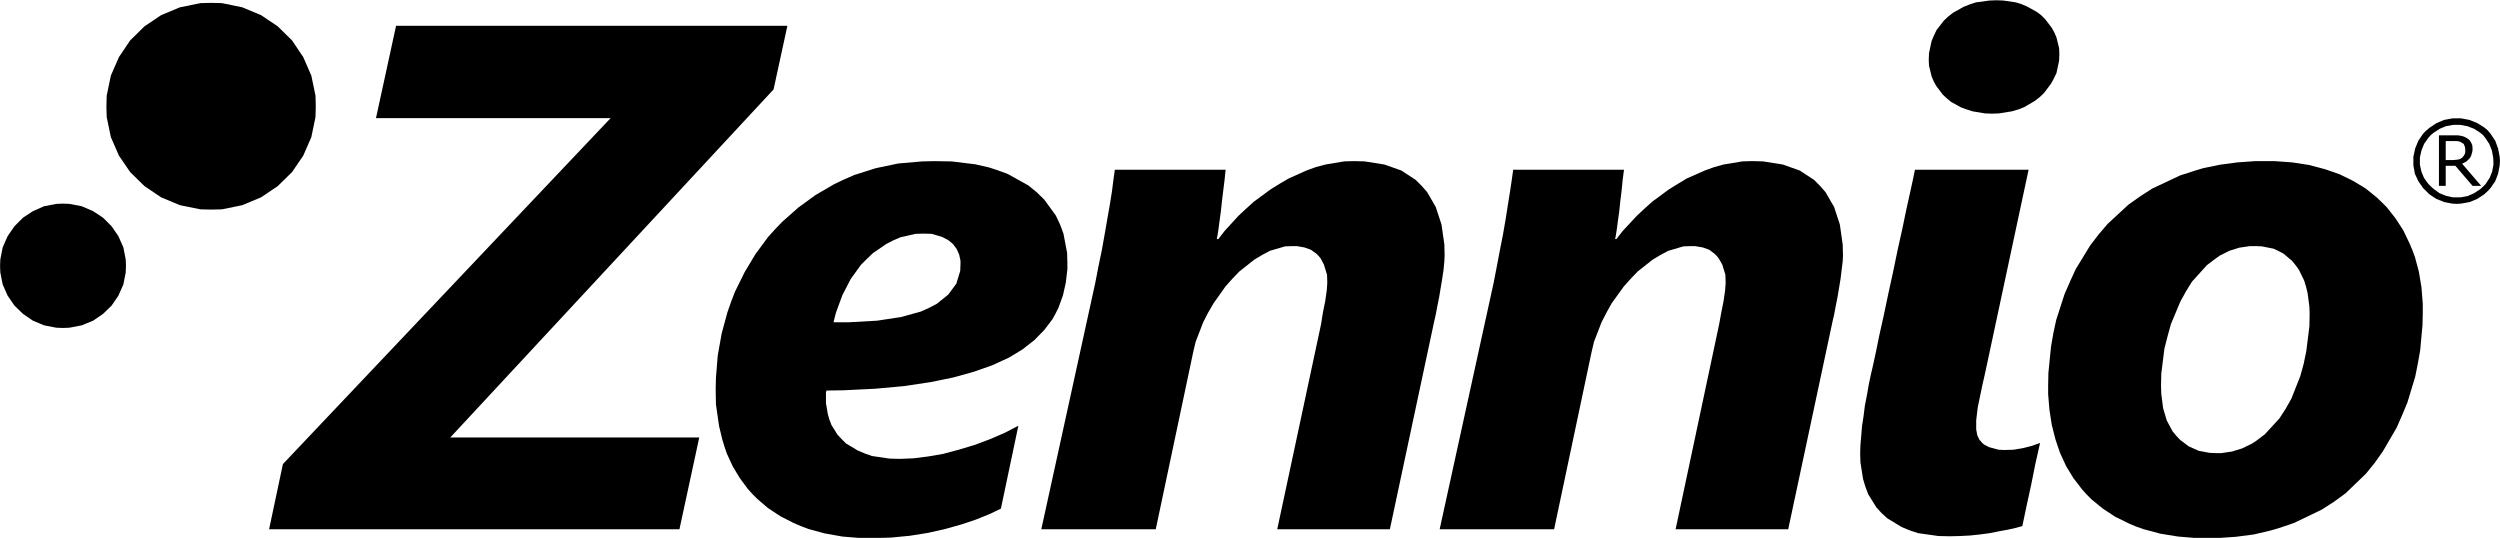
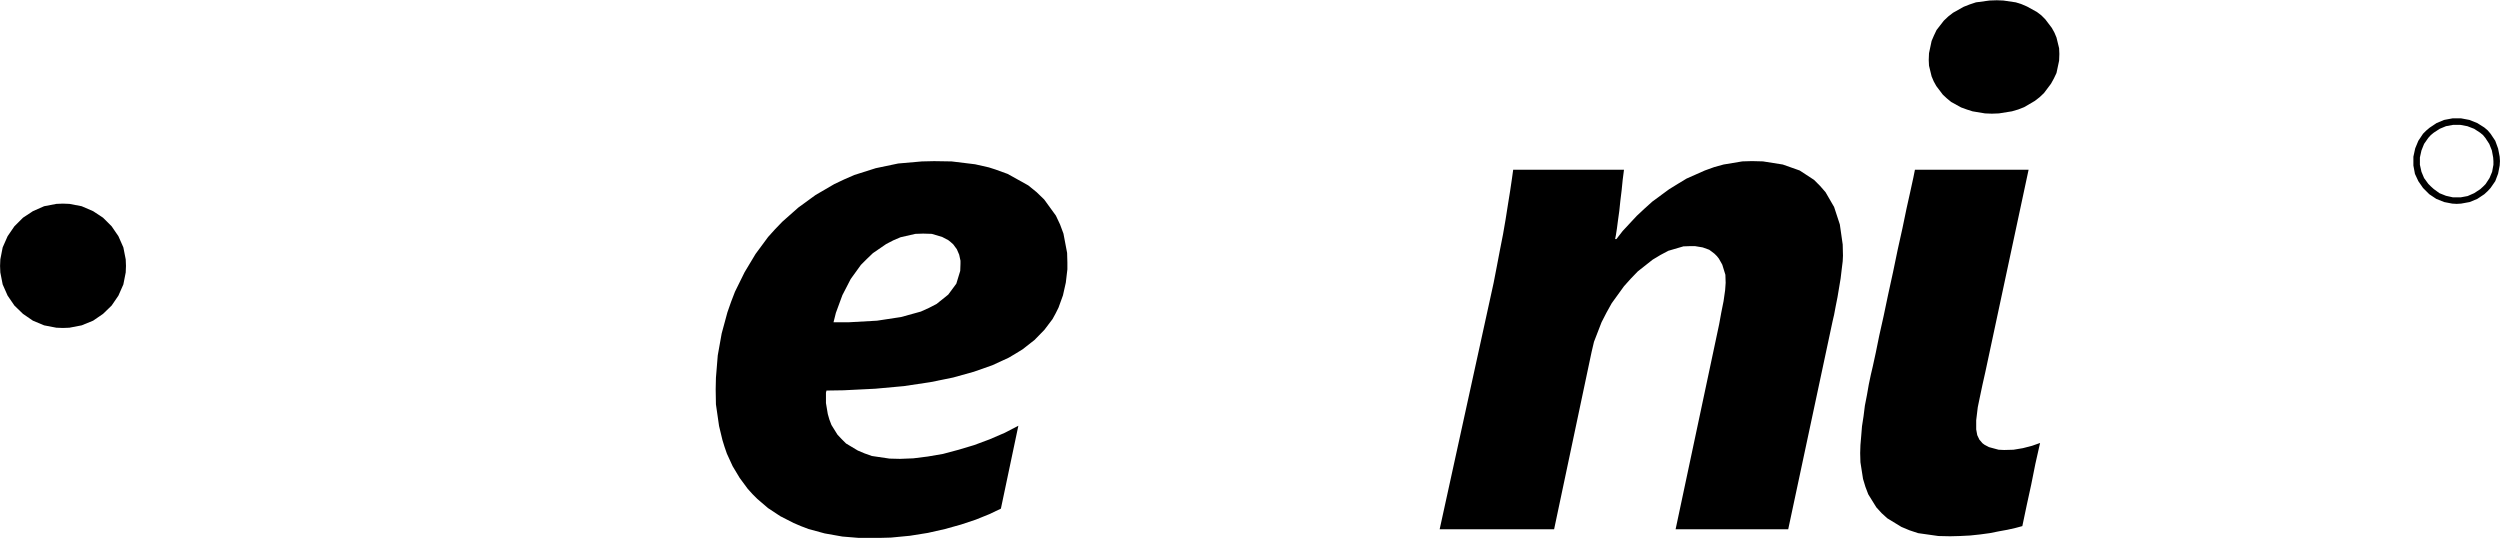
<svg xmlns="http://www.w3.org/2000/svg" xmlns:ns1="http://sodipodi.sourceforge.net/DTD/sodipodi-0.dtd" xmlns:ns2="http://www.inkscape.org/namespaces/inkscape" viewBox="-362 -96 684.737 147.312" version="1.1" id="svg15" ns1:docname="logo_zennio.svg" ns2:version="0.92.4 (5da689c313, 2019-01-14)" width="684.737" height="147.312">
  <ns1:namedview pagecolor="#ffffff" bordercolor="#666666" borderopacity="1" objecttolerance="10" gridtolerance="10" guidetolerance="10" ns2:pageopacity="0" ns2:pageshadow="2" ns2:window-width="1920" ns2:window-height="1017" id="namedview17" showgrid="false" ns2:zoom="0.77118833" ns2:cx="203.84493" ns2:cy="47.678337" ns2:window-x="1912" ns2:window-y="-8" ns2:window-maximized="1" ns2:current-layer="svg15" fit-margin-top="0" fit-margin-left="0" fit-margin-right="0" fit-margin-bottom="0" />
  <defs id="defs3">
    <pattern y="0" x="0" height="6" width="6" patternUnits="userSpaceOnUse" id="WMFhbasepattern" />
  </defs>
  <g id="g4591" transform="matrix(0.963,0,0,0.963,-275.712,-503.885)" style="stroke-width:1.039">
    <g style="stroke-width:1.213" transform="matrix(0.856,0,0,0.856,27.951,239.893)" id="g4578">
-       <path style="fill:#000000;fill-opacity:1;fill-rule:nonzero;stroke:none;stroke-width:1.213" d="M 119.698,244.274 12.285,359.914 h 82.724 l -6.581,30.494 H -47.918 L -43.327,368.75 65.559,253.801 h -77.96 l 6.67,-30.664 h 130.02 z" id="path4558" ns2:connector-curvature="0" />
      <path style="fill:#000000;fill-opacity:1;fill-rule:evenodd;stroke:none;stroke-width:1.213" d="m 181.804,302.224 v -1.039 l -0.43,-1.995 -0.781,-1.816 -1.212,-1.645 -0.781,-0.695 -0.864,-0.692 -1.992,-1.04 -3.467,-1.04 -2.856,-0.086 -2.599,0.086 -4.939,1.126 -2.427,1.039 -2.337,1.211 -4.42,3.033 -1.989,1.907 -1.993,1.992 -3.38,4.679 -1.384,2.685 -1.387,2.684 -2.165,5.89 -0.782,3.117 h 5.198 l 9.27,-0.518 7.967,-1.211 6.585,-1.819 2.685,-1.216 2.512,-1.296 3.9,-3.12 2.685,-3.636 1.297,-4.244 z m 35.518,-0.434 v 2.254 l -0.52,4.416 -0.953,4.244 -1.474,4.071 -0.953,1.909 -1.039,1.902 -2.685,3.552 -3.29,3.38 -3.986,3.119 -2.252,1.384 -2.339,1.387 -5.456,2.513 -6.151,2.164 -6.843,1.906 -3.814,0.78 -3.895,0.781 -8.664,1.296 -9.527,0.868 -10.567,0.52 -5.631,0.087 -0.176,0.69 v 0.611 1.039 1.817 l 0.61,3.638 0.52,1.821 0.691,1.816 1.993,3.206 1.384,1.474 1.473,1.473 3.9,2.337 2.25,0.953 2.427,0.866 5.889,0.868 3.466,0.086 4.416,-0.174 4.854,-0.607 5.021,-0.863 5.198,-1.388 5.197,-1.559 5.112,-1.906 5.025,-2.166 4.501,-2.337 -5.803,27.546 -3.809,1.816 -4.507,1.822 -4.934,1.646 -5.284,1.474 -5.717,1.295 -5.979,0.955 -6.323,0.605 -6.409,0.172 h -3.38 l -6.323,-0.518 -5.888,-1.042 -5.373,-1.467 -2.514,-0.955 -2.422,-1.039 -4.421,-2.255 -4.071,-2.686 -3.549,-3.032 -1.648,-1.645 -1.56,-1.73 -2.685,-3.639 -2.337,-3.9 -1.907,-4.157 -0.777,-2.251 -0.696,-2.25 -1.125,-4.679 -1.04,-7.19 -0.085,-5.026 0.085,-3.81 0.606,-7.448 1.302,-7.276 1.903,-7.019 1.215,-3.467 1.297,-3.375 3.204,-6.5 3.639,-6.059 4.158,-5.632 2.341,-2.599 2.426,-2.513 5.284,-4.677 5.716,-4.159 6.238,-3.637 3.29,-1.558 3.381,-1.473 7.1,-2.252 7.452,-1.559 7.882,-0.691 4.071,-0.092 5.804,0.092 7.796,0.948 4.591,1.04 2.166,0.695 4.071,1.474 6.843,3.81 2.77,2.25 2.514,2.427 3.895,5.37 1.387,2.947 1.125,3.031 1.216,6.409 z" id="path4560" ns2:connector-curvature="0" />
-       <path style="fill:#000000;fill-opacity:1;fill-rule:evenodd;stroke:none;stroke-width:1.213" d="m 342.665,299.452 -0.086,1.905 -0.262,2.775 -0.434,2.941 -0.52,3.118 -0.519,3.119 -0.606,3.032 -0.52,2.774 -0.519,2.252 -14.725,69.04 h -37.421 l 14.552,-68.086 0.607,-3.814 0.78,-3.897 0.52,-3.638 0.173,-2.427 -0.087,-2.685 -1.039,-3.375 -1.04,-1.994 -0.695,-0.868 -0.778,-0.776 -1.821,-1.302 -2.165,-0.778 -2.512,-0.433 h -1.384 l -2.513,0.086 -5.025,1.472 -2.598,1.384 -2.6,1.559 -4.935,3.9 -2.341,2.427 -2.25,2.509 -3.986,5.63 -1.818,3.12 -1.645,3.203 -2.512,6.499 -0.782,3.29 -12.473,58.994 h -38.027 l 17.932,-81.862 1.036,-5.369 1.129,-5.46 0.95,-5.282 0.867,-5.022 0.868,-4.939 0.691,-4.329 0.52,-4.072 0.434,-3.12 h 36.816 l -0.349,3.376 -0.433,3.467 -0.434,3.552 -0.343,3.29 -0.434,3.119 -0.348,2.686 -0.344,2.254 -0.262,1.296 h 0.52 l 2.078,-2.684 4.593,-5.025 2.598,-2.423 2.599,-2.34 5.544,-4.073 2.943,-1.816 2.946,-1.732 5.975,-2.688 3.12,-1.126 3.207,-0.863 6.237,-1.039 3.118,-0.092 3.639,0.092 6.581,1.039 5.63,1.989 4.764,3.117 1.993,1.994 1.822,2.078 2.856,4.939 1.908,5.805 0.953,6.67 z" id="path4562" ns2:connector-curvature="0" />
      <path style="fill:#000000;fill-opacity:1;fill-rule:evenodd;stroke:none;stroke-width:1.213" d="m 475.026,299.452 -0.091,1.905 -0.343,2.775 -0.348,2.941 -0.52,3.118 -0.52,3.119 -0.605,3.032 -0.52,2.774 -0.521,2.252 -14.728,69.04 h -37.416 l 14.462,-68.086 0.695,-3.814 0.779,-3.897 0.519,-3.638 0.172,-2.427 -0.086,-2.685 -1.039,-3.375 -1.125,-1.994 -0.693,-0.868 -0.781,-0.776 -1.731,-1.302 -2.165,-0.778 -2.598,-0.433 h -1.388 l -2.423,0.086 -5.025,1.472 -2.599,1.384 -2.599,1.559 -4.939,3.9 -2.337,2.427 -2.251,2.509 -4.071,5.63 -1.736,3.12 -1.644,3.203 -2.514,6.499 -0.777,3.29 -12.473,58.994 h -38.028 l 17.93,-81.862 1.039,-5.369 1.039,-5.46 1.04,-5.282 0.867,-5.022 0.777,-4.939 0.697,-4.329 0.605,-4.072 0.434,-3.12 h 36.815 l -0.433,3.376 -0.348,3.467 -0.434,3.552 -0.344,3.29 -0.433,3.119 -0.349,2.686 -0.348,2.254 -0.257,1.296 h 0.434 l 2.079,-2.684 4.677,-5.025 2.599,-2.423 2.598,-2.34 5.542,-4.073 2.946,-1.816 2.857,-1.732 6.064,-2.688 3.12,-1.126 3.118,-0.863 6.237,-1.039 3.204,-0.092 3.637,0.092 6.586,1.039 5.63,1.989 4.764,3.117 1.993,1.994 1.818,2.078 2.86,4.939 1.902,5.805 0.954,6.67 0.086,3.637 z" id="path4564" ns2:connector-curvature="0" />
      <path style="fill:#000000;fill-opacity:1;fill-rule:evenodd;stroke:none;stroke-width:1.213" d="m 534.618,389.367 -2.25,0.606 -2.684,0.605 -2.861,0.52 -3.033,0.605 -3.204,0.434 -3.291,0.349 -3.38,0.172 -3.29,0.085 -3.896,-0.085 -6.757,-0.955 -2.86,-0.953 -2.684,-1.125 -4.679,-2.857 -1.907,-1.734 -1.73,-1.904 -2.684,-4.333 -0.954,-2.509 -0.782,-2.599 -0.864,-5.544 -0.086,-3.034 0.086,-2.684 0.259,-3.032 0.261,-3.206 0.521,-3.379 0.432,-3.462 0.693,-3.552 0.605,-3.467 0.691,-3.291 0.611,-2.598 1.039,-4.763 1.125,-5.545 1.473,-6.585 1.47,-7.014 1.648,-7.54 1.561,-7.533 1.559,-7.017 1.382,-6.668 1.216,-5.46 1.039,-4.763 0.52,-2.599 h 37.765 l -14.376,67.219 -0.954,4.242 -1.04,4.94 -0.519,2.514 -0.521,4.329 v 1.907 1.125 l 0.345,1.908 0.695,1.468 1.04,1.217 0.691,0.519 1.474,0.777 3.203,0.868 1.822,0.086 3.119,-0.086 3.118,-0.52 3.028,-0.781 2.69,-0.949 -1.561,6.928 -1.387,6.928 -1.473,6.756 z m 12.303,-156.875 -0.087,2.252 -0.866,4.071 -0.868,1.822 -0.95,1.73 -2.341,3.118 -1.473,1.388 -1.559,1.212 -3.552,2.079 -1.989,0.777 -2.079,0.61 -4.334,0.691 -2.337,0.086 -2.255,-0.086 -4.157,-0.691 -1.904,-0.61 -1.907,-0.692 -3.289,-1.815 -1.475,-1.217 -1.3,-1.21 -2.166,-2.861 -0.863,-1.561 -0.696,-1.644 -0.863,-3.552 -0.091,-1.904 0.091,-2.255 0.863,-4.068 0.782,-1.82 0.864,-1.817 2.427,-3.117 1.473,-1.388 1.559,-1.213 3.552,-1.993 1.993,-0.781 2.078,-0.692 4.502,-0.606 2.427,-0.085 2.166,0.085 4.157,0.606 1.907,0.605 1.818,0.783 3.293,1.817 1.47,1.125 1.301,1.302 2.165,2.855 0.867,1.561 0.693,1.644 0.866,3.552 z" id="path4566" ns2:connector-curvature="0" />
-       <path style="fill:#000000;fill-opacity:1;fill-rule:evenodd;stroke:none;stroke-width:1.213" d="m 630.078,318.854 -0.086,-2.427 -0.605,-4.587 -0.52,-2.078 -0.609,-1.994 -1.732,-3.552 -1.125,-1.558 -1.212,-1.473 -2.774,-2.337 -1.646,-0.869 -1.645,-0.781 -3.899,-0.777 -2.079,-0.086 h -1.904 l -3.551,0.519 -3.291,1.039 -3.118,1.559 -1.473,1.04 -2.861,2.166 -4.936,5.455 -1.993,3.207 -1.907,3.464 -3.118,7.45 -1.126,4.068 -1.039,4.073 -1.04,8.316 -0.086,4.157 0.086,2.6 0.606,4.763 1.216,4.072 1.903,3.552 1.215,1.475 1.298,1.387 2.86,2.164 3.29,1.474 3.639,0.69 1.993,0.086 h 1.903 l 3.552,-0.52 3.38,-1.039 3.204,-1.559 1.473,-0.954 2.857,-2.164 4.854,-5.284 2.078,-3.204 1.904,-3.379 2.946,-7.449 1.125,-4.073 0.868,-4.157 1.039,-8.316 z m 37.594,-0.519 -0.087,4.158 -0.777,8.489 -0.782,4.418 -0.868,4.33 -2.598,8.577 -1.731,4.159 -1.817,4.158 -4.592,7.881 -2.685,3.811 -2.946,3.637 -6.756,6.5 -3.9,2.857 -4.068,2.598 -9.184,4.42 -5.112,1.731 -2.684,0.781 -5.545,1.297 -5.975,0.782 -6.323,0.43 h -3.294 -3.377 l -6.236,-0.518 -5.894,-0.951 -5.454,-1.472 -2.514,-0.869 -2.426,-1.039 -4.588,-2.251 -4.072,-2.685 -3.724,-3.031 -1.649,-1.646 -1.559,-1.736 -2.857,-3.724 -2.426,-3.986 -1.993,-4.33 -0.779,-2.25 -0.78,-2.34 -1.212,-4.766 -0.777,-5.025 -0.434,-5.197 v -2.685 l 0.085,-4.33 0.868,-8.747 0.777,-4.508 0.954,-4.415 2.771,-8.577 1.821,-4.158 1.904,-4.159 4.766,-7.795 2.771,-3.638 3.033,-3.548 6.928,-6.413 3.9,-2.772 4.068,-2.598 9.184,-4.329 5.11,-1.649 2.6,-0.778 5.455,-1.125 5.807,-0.783 6.061,-0.434 h 3.204 3.119 l 5.979,0.434 5.63,0.869 5.198,1.386 2.513,0.865 2.423,0.867 4.419,2.164 4.158,2.513 3.639,2.947 1.73,1.644 1.645,1.646 2.861,3.638 2.599,3.986 2.079,4.331 0.954,2.25 0.862,2.341 1.302,4.85 0.864,5.197 0.434,5.459 z" id="path4568" ns2:connector-curvature="0" />
-       <path style="fill:#000000;fill-opacity:1;fill-rule:nonzero;stroke:none;stroke-width:1.213" d="m -32.413,249.901 -0.086,3.553 -1.387,6.671 -2.684,6.151 -3.725,5.456 -4.764,4.677 -5.545,3.728 -6.237,2.599 -6.756,1.382 -3.553,0.086 -3.547,-0.086 -6.847,-1.382 -6.236,-2.599 -5.541,-3.728 -4.764,-4.677 -3.729,-5.456 -2.684,-6.151 -1.384,-6.671 -0.089,-3.553 0.089,-3.547 1.384,-6.67 2.684,-6.151 3.729,-5.546 4.764,-4.678 5.541,-3.724 6.236,-2.598 6.847,-1.387 3.547,-0.086 3.553,0.086 6.756,1.387 6.237,2.598 5.545,3.724 4.764,4.678 3.725,5.546 2.684,6.151 1.387,6.67 z" id="path4570" ns2:connector-curvature="0" />
      <path style="fill:#000000;fill-opacity:1;fill-rule:nonzero;stroke:none;stroke-width:1.213" d="m -95.473,302.915 -0.086,2.17 -0.782,3.981 -1.644,3.724 -2.252,3.295 -2.861,2.769 -3.289,2.253 -3.811,1.558 -4.071,0.783 -2.165,0.085 -2.169,-0.085 -4.068,-0.783 -3.728,-1.558 -3.29,-2.253 -2.857,-2.769 -2.255,-3.295 -1.645,-3.724 -0.778,-3.981 -0.09,-2.17 0.09,-2.165 0.778,-3.982 1.645,-3.728 2.255,-3.291 2.857,-2.856 3.29,-2.169 3.728,-1.645 4.068,-0.778 2.169,-0.086 2.165,0.086 4.071,0.778 3.811,1.645 3.289,2.169 2.861,2.856 2.252,3.291 1.644,3.728 0.782,3.982 z" id="path4572" ns2:connector-curvature="0" />
      <path style="fill:#000000;fill-opacity:1;fill-rule:nonzero;stroke:none;stroke-width:1.213" d="m 678.934,256.053 h -1.212 l -2.341,0.434 -2.079,0.867 -1.992,1.297 -0.954,0.783 -0.864,0.954 -1.386,1.988 -0.868,2.168 -0.52,2.338 v 1.21 1.217 l 0.52,2.337 0.868,2.078 1.386,1.908 0.864,0.868 0.954,0.862 1.907,1.387 2.164,0.868 2.341,0.52 h 1.212 1.297 l 2.341,-0.434 2.164,-0.954 1.993,-1.301 0.954,-0.862 0.864,-0.869 1.301,-1.993 0.868,-2.078 0.429,-2.337 v -1.217 l -0.086,-1.21 -0.433,-2.338 -0.863,-2.168 -1.302,-1.988 -0.778,-0.954 -0.954,-0.783 -1.993,-1.297 -2.25,-0.867 -2.341,-0.434 z m 0,26.248 -1.474,-0.086 -2.684,-0.52 -2.599,-1.039 -2.341,-1.558 -1.039,-1.039 -1.039,-1.041 -1.559,-2.255 -1.127,-2.422 -0.519,-2.776 v -1.473 -1.467 l 0.605,-2.776 1.041,-2.512 1.559,-2.337 1.039,-1.039 1.129,-0.954 2.337,-1.56 2.513,-1.039 2.771,-0.52 h 1.387 1.473 l 2.77,0.52 2.599,1.039 2.341,1.475 1.126,0.953 0.954,1.125 1.559,2.337 0.948,2.599 0.52,2.689 0.091,1.467 -0.091,1.473 -0.52,2.686 -0.948,2.512 -1.559,2.255 -0.954,1.041 -1.126,1.039 -2.341,1.558 -2.513,1.039 -2.856,0.52 z" id="path4574" ns2:connector-curvature="0" />
-       <path style="fill:#000000;fill-opacity:1;fill-rule:nonzero;stroke:none;stroke-width:1.213" d="m 681.79,264.197 -0.086,-0.692 -0.171,-0.519 -0.263,-0.61 -0.519,-0.345 -0.606,-0.347 -0.605,-0.171 -0.693,-0.086 h -0.866 -2.686 v 6.323 h 2.338 l 0.953,-0.086 0.868,-0.091 0.777,-0.258 0.61,-0.433 0.429,-0.52 0.348,-0.605 0.172,-0.607 z m 5.287,12.126 h -2.86 l -5.717,-6.672 h -3.205 v 6.672 h -2.25 V 259.52 h 4.763 1.473 l 1.126,0.17 0.954,0.263 0.863,0.435 0.868,0.604 0.605,0.865 0.434,0.954 0.086,1.3 -0.086,0.863 -0.434,1.474 -0.434,0.697 -1.039,1.039 -1.473,0.777 z" id="path4576" ns2:connector-curvature="0" />
    </g>
  </g>
</svg>